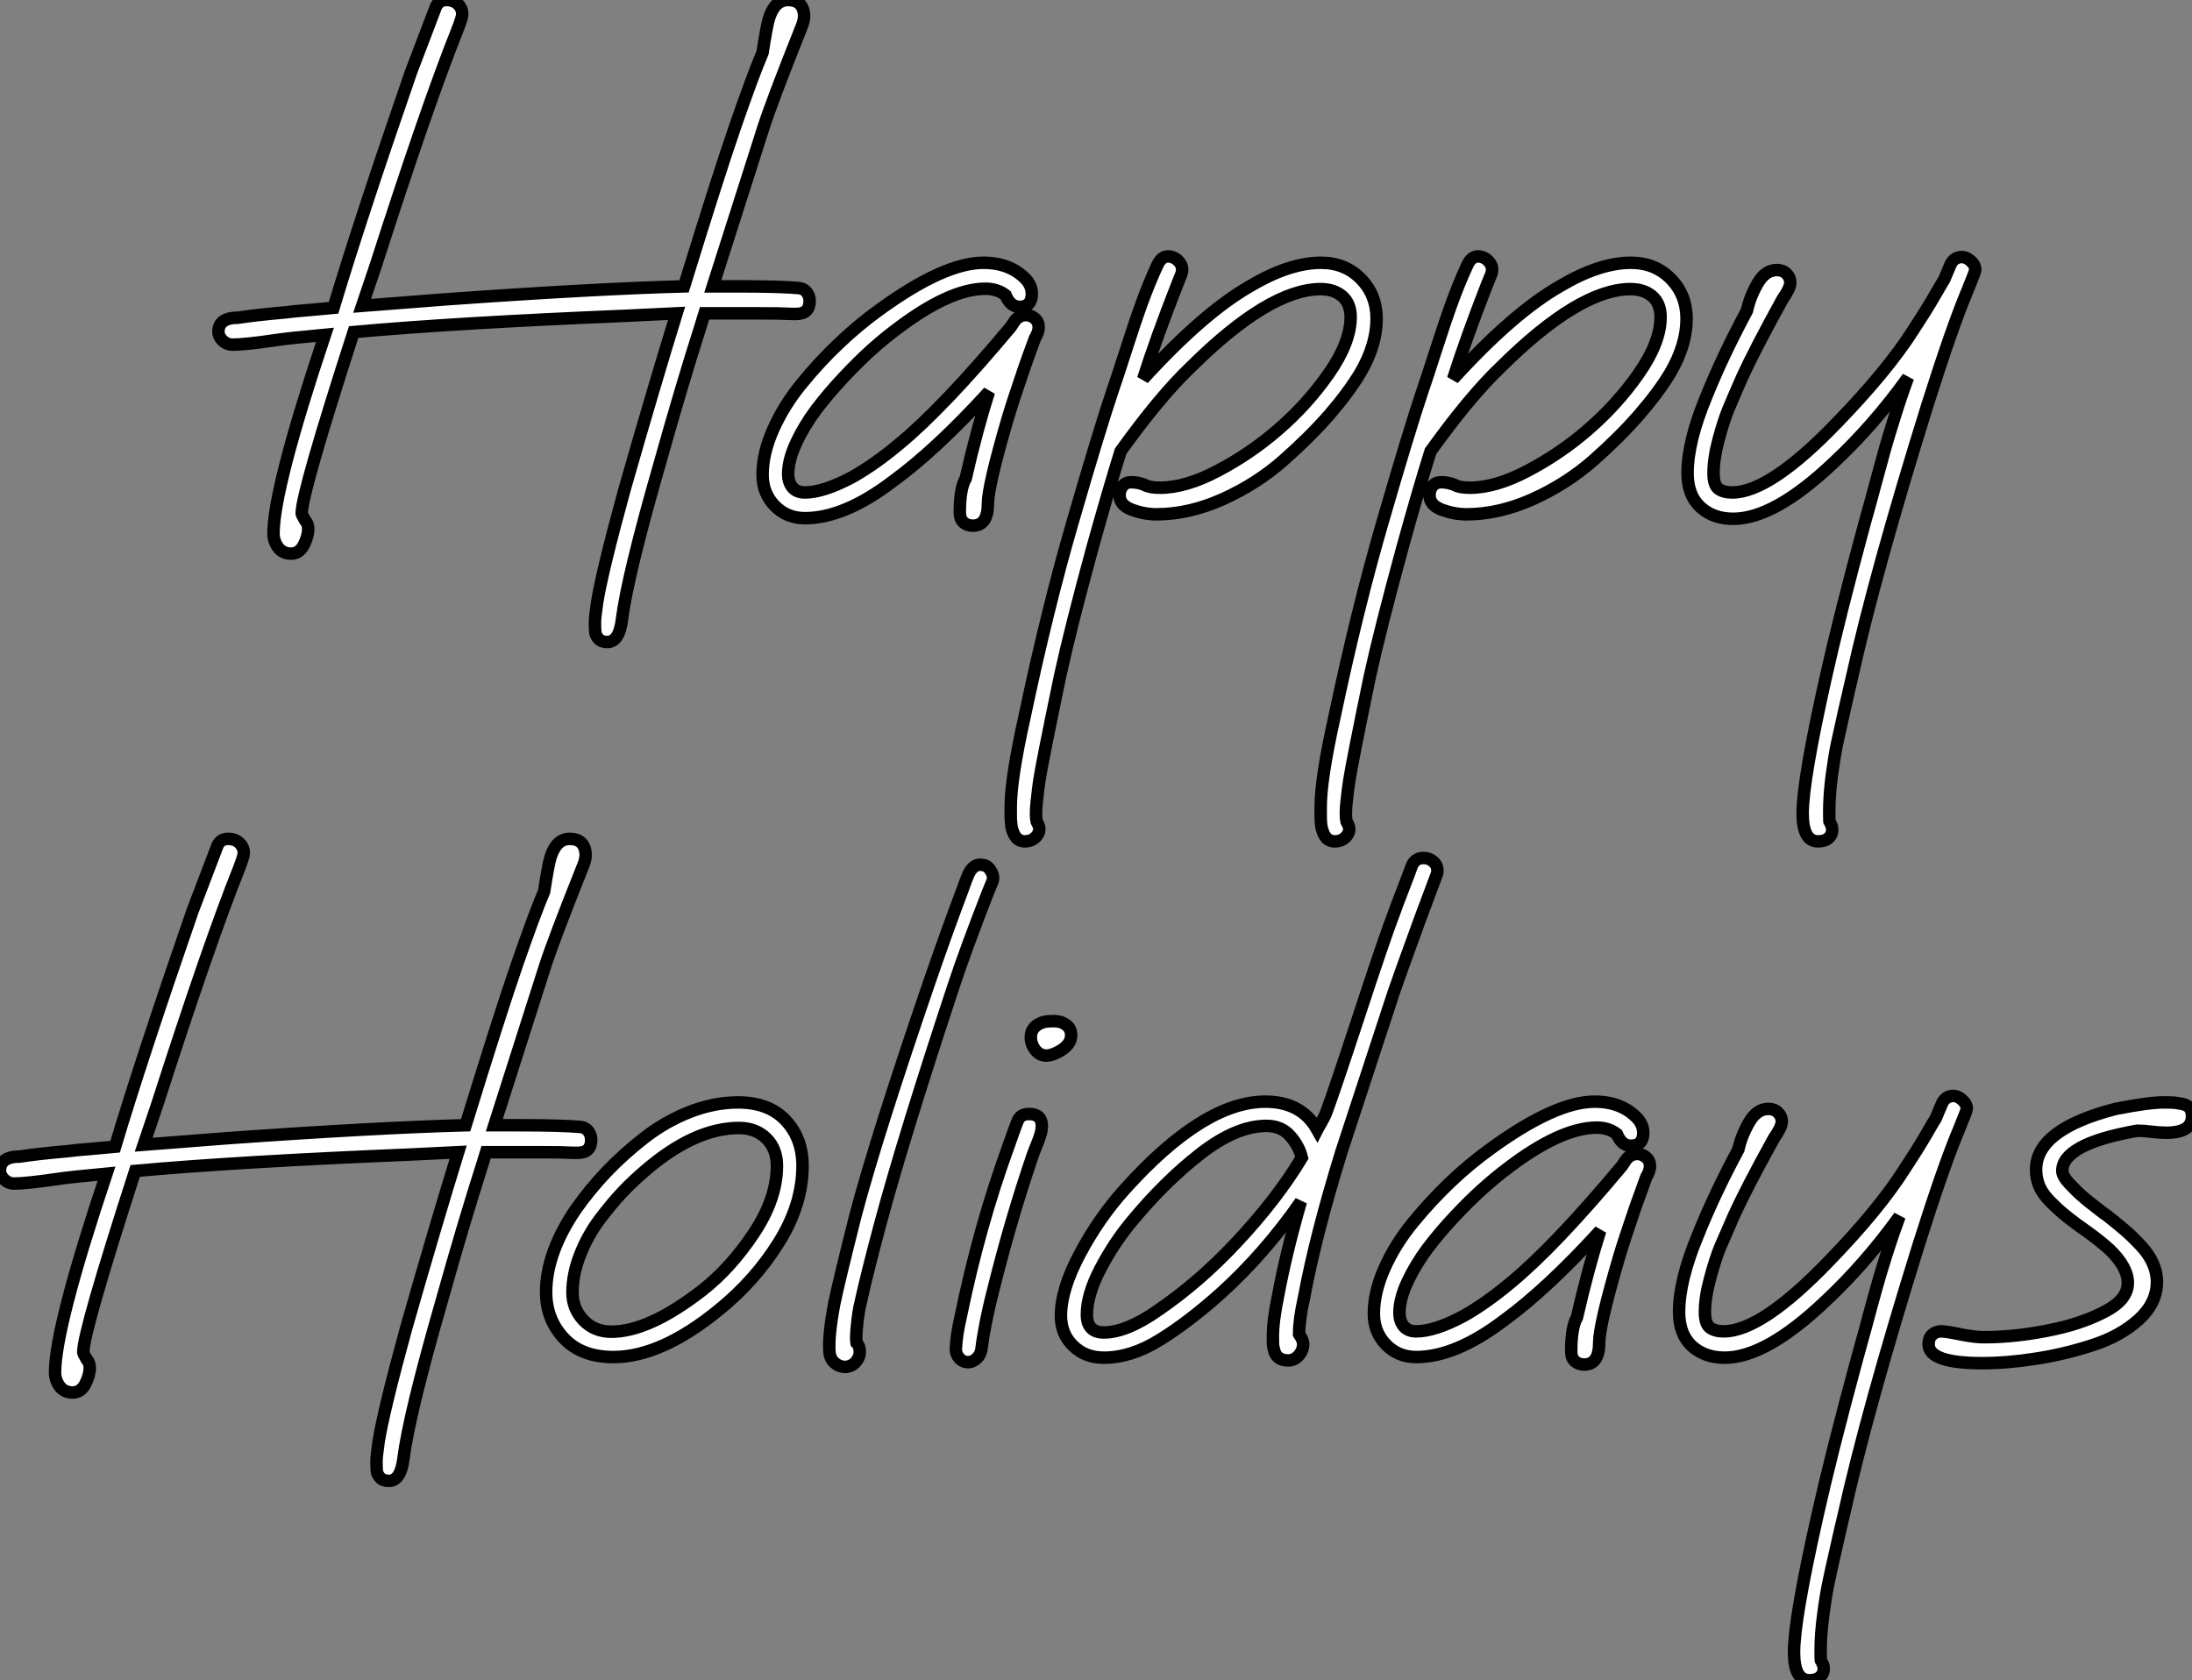
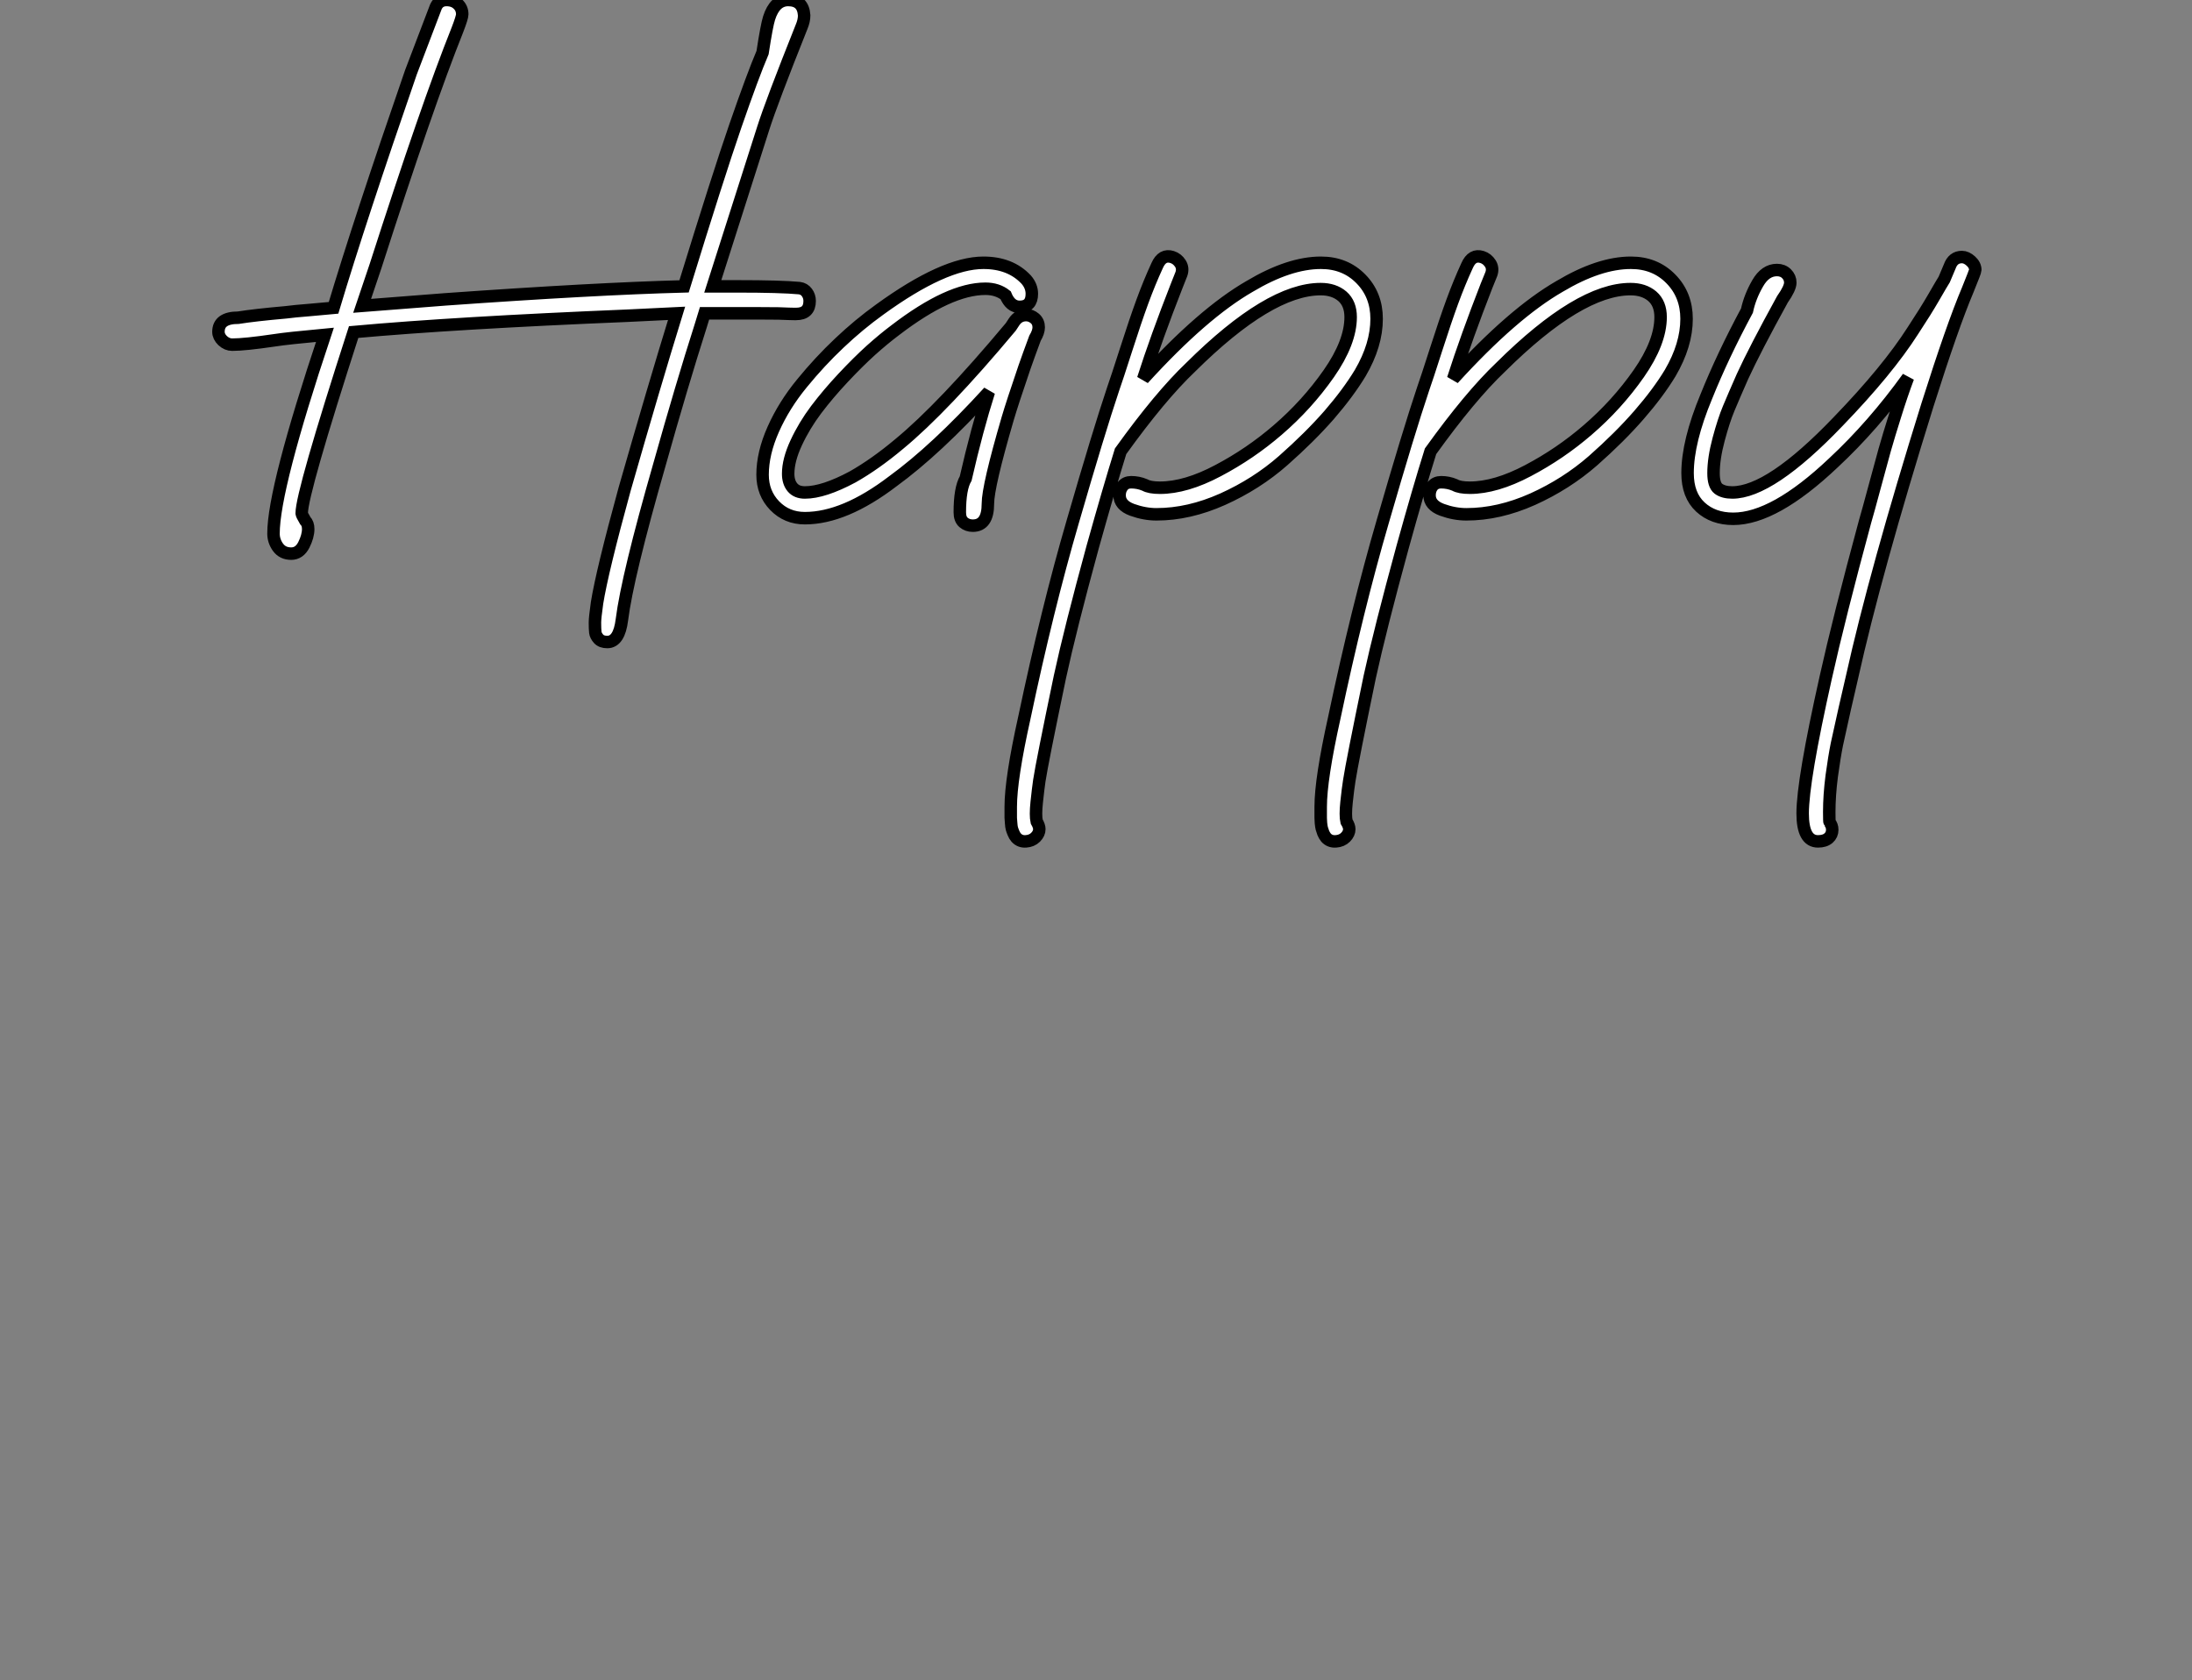
<svg xmlns="http://www.w3.org/2000/svg" viewBox="-0.386 -1.06 175.6 134.6">
  <rect x="-0.386" y="-1.06" width="175.6" height="134.6" fill="#808080" stroke="none" />
  <path d="M1.97-16.11L1.97-16.11Q3.28-16.32 5.77-16.54L5.77-16.54Q6.45-16.63 7.71-16.73Q8.97-16.84 9.60-16.90L9.60-16.90Q11.73-24.01 15.80-35.77L15.80-35.77L17.80-41.02Q18.05-41.56 18.65-41.56L18.65-41.56Q19.22-41.56 19.56-41.23Q19.91-40.91 19.91-40.41L19.91-40.41Q19.91-40.17 19.52-39.16L19.52-39.16Q17.12-33.17 12.96-20.23L12.96-20.23L11.89-17.06L18.57-17.58Q30.52-18.43 37.68-18.62L37.68-18.62Q40.41-27.48 41.78-31.45L41.78-31.45Q43.20-35.55 43.97-37.35L43.97-37.35Q44.30-39.51 44.49-40.11L44.49-40.11Q44.95-41.56 46.02-41.56L46.02-41.56Q47.22-41.56 47.30-40.33L47.30-40.33Q47.30-39.89 47.09-39.40L47.09-39.40Q44.68-33.36 44.02-31.28L44.02-31.28L39.98-18.62L41.95-18.62Q45.42-18.62 46.92-18.48L46.92-18.48Q47.30-18.43 47.52-18.13Q47.74-17.83 47.74-17.45L47.74-17.45Q47.74-16.41 46.65-16.41L46.65-16.41Q46.62-16.41 46.50-16.41Q46.38-16.41 46.06-16.42Q45.75-16.43 45.25-16.45Q44.76-16.46 43.80-16.46Q42.85-16.46 41.64-16.46L41.64-16.46L39.32-16.46L39.02-15.48Q37.49-10.69 35.71-4.35L35.71-4.35Q33.14 4.59 32.70 8.09L32.70 8.09Q32.48 9.87 31.53 9.87L31.53 9.87Q31.06 9.87 30.83 9.61Q30.60 9.35 30.57 9.09Q30.54 8.83 30.54 8.31L30.54 8.31Q30.54 7.93 30.71 6.73L30.71 6.73Q31.12 4.18 32.92-2.38L32.92-2.38Q35.25-10.53 37.08-16.46L37.08-16.46L33.17-16.27Q19.36-15.70 11.21-14.96L11.21-14.96Q7.05-2.08 7.05-0.44L7.05-0.44Q7.05-0.33 7.33 0.14L7.33 0.14Q7.57 0.38 7.57 0.82L7.57 0.82Q7.57 1.39 7.22 2.09Q6.86 2.79 6.21 2.79L6.21 2.79Q5.52 2.79 5.15 2.28Q4.79 1.78 4.79 1.18L4.79 1.18Q4.79-2.41 8.91-14.74L8.91-14.74Q5.88-14.46 4.87-14.30L4.87-14.30Q2.49-13.95 1.48-13.95L1.48-13.95Q1.07-13.95 0.72-14.27Q0.38-14.60 0.38-14.98L0.38-14.98Q0.38-16.11 1.97-16.11ZM65.08-19.17L65.08-19.17Q65.54-18.65 65.54-18.02L65.54-18.02Q65.54-16.98 64.56-16.98L64.56-16.98Q63.82-16.98 63.44-17.91L63.44-17.91Q62.78-18.43 61.82-18.43L61.82-18.43Q58.93-18.43 54.61-15.12L54.61-15.12Q53.70-14.44 52.66-13.51Q51.63-12.58 50.42-11.29Q49.22-10.01 48.26-8.74Q47.30-7.46 46.66-6.08Q46.02-4.70 46.02-3.61L46.02-3.61Q46.02-2.93 46.36-2.52Q46.70-2.11 47.36-2.11L47.36-2.11Q48.86-2.11 51.19-3.36L51.19-3.36Q52.99-4.38 54.91-5.99L54.91-5.99Q58.43-8.89 63.85-15.37L63.85-15.37L64.12-15.78Q64.48-16.32 65.08-16.32L65.08-16.32Q65.46-16.32 65.78-16.05Q66.09-15.78 66.09-15.34L66.09-15.34Q66.09-14.96 65.79-14.46L65.79-14.46Q65.63-14.03 65.32-13.18Q65.02-12.33 64.94-12.11L64.94-12.11Q63.96-9.24 63.60-8.01L63.60-8.01Q62.02-2.60 62.02-1.20L62.02-1.20Q62.02 0.55 60.81 0.55L60.81 0.55Q60.38 0.55 60.07 0.29Q59.77 0.03 59.77-0.52L59.77-0.52Q59.77-2.43 60.24-3.23L60.24-3.23Q61.14-7.16 62.10-10.17L62.10-10.17Q57.86-5.52 54.41-3.01L54.41-3.01Q50.53-0.05 47.36-0.05L47.36-0.05Q45.91-0.05 44.94-1.05Q43.97-2.05 43.97-3.53L43.97-3.53Q43.97-5.25 44.83-7.18Q45.69-9.11 47.13-10.86Q48.56-12.61 50.12-14.08Q51.68-15.56 53.35-16.76L53.35-16.76Q58.52-20.51 61.66-20.51L61.66-20.51Q63.82-20.51 65.08-19.17ZM75.58-20.29L75.58-20.29Q75.99-21.22 76.78-20.97L76.78-20.97Q77.19-20.84 77.44-20.45Q77.68-20.07 77.52-19.61L77.52-19.61L77.14-18.65Q75.52-14.52 74.46-11.21L74.46-11.21Q79.24-16.46 82.99-18.62L82.99-18.62Q86.16-20.51 88.70-20.51L88.70-20.51Q90.64-20.51 91.90-19.22Q93.16-17.94 93.16-16.02L93.16-16.02Q93.16-13.92 91.85-11.68L91.85-11.68Q90.89-10.09 89.35-8.31Q87.80-6.54 85.67-4.66Q83.54-2.79 80.83-1.57Q78.12-0.36 75.52-0.36L75.52-0.36Q74.57-0.36 73.57-0.72Q72.57-1.09 72.57-1.89L72.57-1.89Q72.57-2.32 72.82-2.63Q73.06-2.93 73.50-2.93L73.50-2.93Q74.07-2.93 74.59-2.71L74.59-2.71Q74.98-2.49 75.80-2.49L75.80-2.49Q77.88-2.49 80.46-3.86Q83.04-5.22 85.23-7.11L85.23-7.11Q87.58-9.13 89.33-11.63Q91.08-14.14 91.08-16.16L91.08-16.16Q91.08-17.25 90.41-17.83Q89.74-18.40 88.68-18.40L88.68-18.40Q84.57-18.40 78.26-12.14L78.26-12.14Q75.82-9.82 72.65-5.41L72.65-5.41Q71.70-2.35 70.41 2.27L70.41 2.27Q68.63 8.78 67.79 12.66L67.79 12.66Q66.36 19.52 66.14 20.97L66.14 20.97Q66.04 21.66 65.93 22.71Q65.82 23.76 65.93 24.25L65.93 24.25Q66.14 24.61 66.14 24.86L66.14 24.86Q66.14 25.21 65.84 25.51Q65.54 25.81 65.06 25.84Q64.59 25.87 64.29 25.54L64.29 25.54Q64.15 25.38 64.07 25.17Q63.98 24.96 63.94 24.81Q63.90 24.66 63.88 24.36Q63.85 24.06 63.85 23.95Q63.85 23.84 63.85 23.49Q63.85 23.13 63.85 23.08L63.85 23.08Q63.85 20.84 64.94 15.94L64.94 15.94Q66.77 7.25 68.82 0.22L68.82 0.22Q70.90-6.97 72.05-10.39L72.05-10.39Q72.35-11.24 73.09-13.55Q73.83-15.86 74.39-17.39Q74.95-18.92 75.58-20.29ZM100.41-20.29L100.41-20.29Q100.82-21.22 101.61-20.97L101.61-20.97Q102.02-20.84 102.27-20.45Q102.51-20.07 102.35-19.61L102.35-19.61L101.96-18.65Q100.35-14.52 99.29-11.21L99.29-11.21Q104.07-16.46 107.82-18.62L107.82-18.62Q110.99-20.51 113.53-20.51L113.53-20.51Q115.47-20.51 116.73-19.22Q117.99-17.94 117.99-16.02L117.99-16.02Q117.99-13.92 116.68-11.68L116.68-11.68Q115.72-10.09 114.17-8.31Q112.63-6.54 110.50-4.66Q108.36-2.79 105.66-1.57Q102.95-0.36 100.35-0.36L100.35-0.36Q99.39-0.36 98.40-0.72Q97.40-1.09 97.40-1.89L97.40-1.89Q97.40-2.32 97.64-2.63Q97.89-2.93 98.33-2.93L98.33-2.93Q98.90-2.93 99.42-2.71L99.42-2.71Q99.80-2.49 100.63-2.49L100.63-2.49Q102.70-2.49 105.29-3.86Q107.87-5.22 110.06-7.11L110.06-7.11Q112.41-9.13 114.16-11.63Q115.91-14.14 115.91-16.16L115.91-16.16Q115.91-17.25 115.24-17.83Q114.57-18.40 113.50-18.40L113.50-18.40Q109.40-18.40 103.09-12.14L103.09-12.14Q100.65-9.82 97.48-5.41L97.48-5.41Q96.52-2.35 95.24 2.27L95.24 2.27Q93.46 8.78 92.61 12.66L92.61 12.66Q91.19 19.52 90.97 20.97L90.97 20.97Q90.86 21.66 90.75 22.71Q90.64 23.76 90.75 24.25L90.75 24.25Q90.97 24.61 90.97 24.86L90.97 24.86Q90.97 25.21 90.67 25.51Q90.37 25.81 89.89 25.84Q89.41 25.87 89.11 25.54L89.11 25.54Q88.98 25.38 88.89 25.17Q88.81 24.96 88.77 24.81Q88.73 24.66 88.70 24.36Q88.68 24.06 88.68 23.95Q88.68 23.84 88.68 23.49Q88.68 23.13 88.68 23.08L88.68 23.08Q88.68 20.84 89.77 15.94L89.77 15.94Q91.60 7.25 93.65 0.22L93.65 0.22Q95.73-6.97 96.88-10.39L96.88-10.39Q97.18-11.24 97.92-13.55Q98.66-15.86 99.22-17.39Q99.78-18.92 100.41-20.29ZM138.63-19.17L138.63-19.17L139.07-20.21Q139.34-20.97 140.05-20.97L140.05-20.97Q140.41-20.97 140.77-20.64Q141.12-20.32 141.12-19.93L141.12-19.93Q141.12-19.82 140.52-18.35L140.52-18.35Q139.29-15.45 137.29-9.13L137.29-9.13Q133.11 4.27 131.25 12.66L131.25 12.66Q131.09 13.34 130.66 15.22Q130.24 17.09 130.03 18.07Q129.83 19.06 129.62 20.60Q129.42 22.15 129.42 23.49L129.42 23.49Q129.42 24.28 129.45 24.31L129.45 24.31Q129.66 24.58 129.66 24.91L129.66 24.91Q129.66 25.32 129.36 25.58Q129.06 25.84 128.52 25.84L128.52 25.84Q127.29 25.84 127.29 23.60L127.29 23.60Q127.29 20.97 129.14 12.71L129.14 12.71Q130.21 7.90 132.29 0.22L132.29 0.22Q132.54-0.63 133.04-2.50Q133.55-4.38 133.86-5.51Q134.18-6.64 134.70-8.29Q135.21-9.93 135.73-11.32L135.73-11.32Q132.95-7.46 129.75-4.48L129.75-4.48Q125.02 0 121.73 0L121.73 0Q120.12 0 119.10-0.94Q118.07-1.89 118.07-3.66L118.07-3.66Q118.07-6.18 119.57-9.79L119.57-9.79Q120.89-13.07 122.83-16.68L122.83-16.68Q123.07-17.80 123.69-18.87Q124.30-19.93 125.23-19.93L125.23-19.93Q125.70-19.93 126-19.63Q126.30-19.33 126.30-18.92L126.30-18.92Q126.30-18.48 125.67-17.58L125.67-17.58Q123.46-13.56 122.47-11.40L122.47-11.40Q121.76-9.79 121.37-8.85Q120.97-7.90 120.56-6.37Q120.15-4.84 120.15-3.66L120.15-3.66Q120.15-2.71 120.54-2.41Q120.94-2.11 121.65-2.11L121.65-2.11Q124.69-2.11 130.13-7.79L130.13-7.79Q134.09-11.89 136.12-15.07L136.12-15.07Q137.16-16.65 137.80-17.76Q138.44-18.87 138.63-19.17Z" fill="white" stroke="black" transform="translate(17.5 0) scale(1 1) translate(-0.766 40.5)" />
-   <path d="M1.97-16.11L1.97-16.11Q3.28-16.32 5.77-16.54L5.77-16.54Q6.45-16.63 7.71-16.73Q8.97-16.84 9.60-16.90L9.60-16.90Q11.73-24.01 15.80-35.77L15.80-35.77L17.80-41.02Q18.05-41.56 18.65-41.56L18.65-41.56Q19.22-41.56 19.56-41.23Q19.91-40.91 19.91-40.41L19.91-40.41Q19.91-40.17 19.52-39.16L19.52-39.16Q17.12-33.17 12.96-20.23L12.96-20.23L11.89-17.06L18.57-17.58Q30.52-18.43 37.68-18.62L37.68-18.62Q40.41-27.48 41.78-31.45L41.78-31.45Q43.20-35.55 43.97-37.35L43.97-37.35Q44.30-39.51 44.49-40.11L44.49-40.11Q44.95-41.56 46.02-41.56L46.02-41.56Q47.22-41.56 47.30-40.33L47.30-40.33Q47.30-39.89 47.09-39.40L47.09-39.40Q44.68-33.36 44.02-31.28L44.02-31.28L39.98-18.62L41.95-18.62Q45.42-18.62 46.92-18.48L46.92-18.48Q47.30-18.43 47.52-18.13Q47.74-17.83 47.74-17.45L47.74-17.45Q47.74-16.41 46.65-16.41L46.65-16.41Q46.62-16.41 46.50-16.41Q46.38-16.41 46.06-16.42Q45.75-16.43 45.25-16.45Q44.76-16.46 43.80-16.46Q42.85-16.46 41.64-16.46L41.64-16.46L39.32-16.46L39.02-15.48Q37.49-10.69 35.71-4.35L35.71-4.35Q33.14 4.59 32.70 8.09L32.70 8.09Q32.48 9.87 31.53 9.87L31.53 9.87Q31.06 9.87 30.83 9.61Q30.60 9.35 30.57 9.09Q30.54 8.83 30.54 8.31L30.54 8.31Q30.54 7.93 30.71 6.73L30.71 6.73Q31.12 4.18 32.92-2.38L32.92-2.38Q35.25-10.53 37.08-16.46L37.08-16.46L33.17-16.27Q19.36-15.70 11.21-14.96L11.21-14.96Q7.05-2.08 7.05-0.44L7.05-0.44Q7.05-0.33 7.33 0.14L7.33 0.14Q7.57 0.38 7.57 0.82L7.57 0.82Q7.57 1.39 7.22 2.09Q6.86 2.79 6.21 2.79L6.21 2.79Q5.52 2.79 5.15 2.28Q4.79 1.78 4.79 1.18L4.79 1.18Q4.79-2.41 8.91-14.74L8.91-14.74Q5.88-14.46 4.87-14.30L4.87-14.30Q2.49-13.95 1.48-13.95L1.48-13.95Q1.07-13.95 0.72-14.27Q0.38-14.60 0.38-14.98L0.38-14.98Q0.38-16.11 1.97-16.11ZM44.13-5.25L44.13-5.25Q44.13-8.39 46.51-11.89L46.51-11.89Q47.61-13.45 48.97-14.89Q50.34-16.32 52.01-17.62Q53.68-18.92 55.64-19.69Q57.61-20.45 59.50-20.45L59.50-20.45Q61.96-20.45 63.31-19.02Q64.67-17.58 64.67-15.37L64.67-15.37Q64.67-12.28 62.77-9.23Q60.87-6.18 57.97-3.83L57.97-3.83Q53.35-0.05 49.52-0.05L49.52-0.05Q46.95-0.05 45.54-1.57Q44.13-3.09 44.13-5.25ZM46.24-5.22L46.24-5.22Q46.24-3.94 47.11-3.01Q47.99-2.08 49.36-2.08L49.36-2.08Q52.36-2.08 56.63-5.39L56.63-5.39Q58.90-7.16 60.76-9.95Q62.62-12.74 62.62-15.37L62.62-15.37Q62.62-16.73 61.77-17.57Q60.92-18.40 59.58-18.40L59.58-18.40Q56.03-18.40 52.06-14.98L52.06-14.98Q51.16-14.22 50.26-13.28Q49.36-12.33 48.40-11.05Q47.44-9.76 46.84-8.22Q46.24-6.67 46.24-5.22ZM77.96-38.72L77.96-38.72Q78.39-39.65 79.16-39.46L79.16-39.46Q79.54-39.40 79.79-38.94Q80.04-38.47 79.87-38.12L79.87-38.12L79.49-37.19Q77.71-32.62 76.78-29.80L76.78-29.80Q72.82-17.83 70.96-10.94L70.96-10.94Q69.86-6.86 69.32-4.40L69.32-4.40Q69.15-3.72 69.04-2.64Q68.93-1.56 68.99-1.20L68.99-1.20Q69.18-1.01 69.23-0.74L69.23-0.74Q69.34-0.19 69.00 0.26Q68.66 0.71 68.09 0.74L68.09 0.74Q67.62 0.74 67.25 0.42Q66.88 0.11 66.83-0.44L66.83-0.44Q66.72-1.70 67.21-4.32L67.21-4.32Q67.59-6.15 68.91-11.38L68.91-11.38Q70.57-17.66 74.76-29.89L74.76-29.89Q76.13-33.88 77.52-37.57L77.52-37.57Q77.79-38.34 77.96-38.72ZM81.92-19.00L81.92-19.00Q82.14-19.52 82.82-19.52L82.82-19.52Q83.84-19.52 83.84-18.57L83.84-18.57Q83.84-18.24 83.73-17.87Q83.62-17.50 83.40-16.97Q83.18-16.43 83.10-16.19L83.10-16.19Q81.35-11.05 79.98-5.55L79.98-5.55Q79.27-2.82 79.00-0.66L79.00-0.66Q78.94-0.25 78.63 0.05Q78.31 0.36 77.93 0.36L77.93 0.36Q77.52 0.36 77.23 0.04Q76.95-0.27 76.95-0.68L76.95-0.68Q77-1.80 77.33-3.23L77.33-3.23Q78.83-10.55 81.21-17.06L81.21-17.06Q81.27-17.20 81.51-17.91Q81.76-18.62 81.92-19.00ZM82.96-25.68L82.96-25.68Q82.96-26.55 83.95-26.88L83.95-26.88Q84.27-26.96 84.85-26.96L84.85-26.96Q85.39-26.96 85.79-26.66Q86.19-26.36 86.19-25.84L86.19-25.84Q86.19-25.07 85.26-24.55L85.26-24.55Q84.63-24.20 84.22-24.20L84.22-24.20Q83.67-24.20 83.32-24.65Q82.96-25.10 82.96-25.68ZM113.45-39.32L113.45-39.32Q113.70-40.03 114.43-40.03L114.43-40.03Q114.87-40.03 115.20-39.74Q115.53-39.46 115.53-39.02L115.53-39.02Q115.53-38.80 115.45-38.64L115.45-38.64L114.13-35.11Q112.27-30.00 112.03-29.26L112.03-29.26L107.84-16.49Q105.77-9.79 104.84-4.79L104.84-4.79Q104.45-3.06 104.45-1.89L104.45-1.89Q104.78-1.39 104.78-1.12L104.78-1.12Q104.78-0.60 104.43-0.19Q104.07 0.22 103.58 0.22L103.58 0.22Q103.14 0.22 102.87 0.04Q102.59-0.14 102.48-0.48Q102.38-0.82 102.36-1.04Q102.35-1.26 102.35-1.64L102.35-1.64Q102.35-2.98 102.76-4.92L102.76-4.92Q103.39-8.34 104.59-12.50L104.59-12.50Q101.72-8.37 98.19-5.17L98.19-5.17Q95.62-2.87 93.31-1.44Q91 0 88.81 0L88.81 0Q87.31 0 86.34-0.96Q85.37-1.91 85.37-3.36L85.37-3.36Q85.37-5.47 86.90-8.34Q88.43-11.21 90.48-13.48L90.48-13.48Q96.80-20.51 101.75-20.51L101.75-20.51Q104.64-20.51 105.90-18.27L105.90-18.27Q105.98-18.43 106.15-18.70Q106.31-18.98 106.42-19.20Q106.53-19.41 106.61-19.61L106.61-19.61Q107.19-21.14 109.24-27.38Q111.29-33.63 112.03-35.55L112.03-35.55Q112.27-36.23 112.79-37.57Q113.31-38.91 113.45-39.32ZM93.16-3.80L93.16-3.80Q96.47-6.07 99.39-9.19L99.39-9.19Q102.65-12.66 104.67-16.02L104.67-16.02Q104.45-16.95 103.74-17.76Q103.03-18.57 101.83-18.57L101.83-18.57Q99.42-18.57 96.55-16.34Q93.68-14.11 91-10.86L91-10.86Q89.63-9.21 88.54-7.14Q87.45-5.06 87.45-3.45L87.45-3.45Q87.45-2.02 88.81-2.02L88.81-2.02Q90.62-2.02 93.16-3.80ZM131.55-19.17L131.55-19.17Q132.02-18.65 132.02-18.02L132.02-18.02Q132.02-16.98 131.03-16.98L131.03-16.98Q130.29-16.98 129.91-17.91L129.91-17.91Q129.25-18.43 128.30-18.43L128.30-18.43Q125.40-18.43 121.08-15.12L121.08-15.12Q120.18-14.44 119.14-13.51Q118.10-12.58 116.89-11.29Q115.69-10.01 114.73-8.74Q113.78-7.46 113.13-6.08Q112.49-4.70 112.49-3.61L112.49-3.61Q112.49-2.93 112.83-2.52Q113.18-2.11 113.83-2.11L113.83-2.11Q115.34-2.11 117.66-3.36L117.66-3.36Q119.46-4.38 121.38-5.99L121.38-5.99Q124.91-8.89 130.32-15.37L130.32-15.37L130.59-15.78Q130.95-16.32 131.55-16.32L131.55-16.32Q131.93-16.32 132.25-16.05Q132.56-15.78 132.56-15.34L132.56-15.34Q132.56-14.96 132.26-14.46L132.26-14.46Q132.10-14.03 131.80-13.18Q131.50-12.33 131.41-12.11L131.41-12.11Q130.43-9.24 130.07-8.01L130.07-8.01Q128.49-2.60 128.49-1.20L128.49-1.20Q128.49 0.55 127.29 0.55L127.29 0.55Q126.85 0.55 126.55 0.29Q126.25 0.03 126.25-0.52L126.25-0.52Q126.25-2.43 126.71-3.23L126.71-3.23Q127.61-7.16 128.57-10.17L128.57-10.17Q124.33-5.52 120.89-3.01L120.89-3.01Q117.00-0.05 113.83-0.05L113.83-0.05Q112.38-0.05 111.41-1.05Q110.44-2.05 110.44-3.53L110.44-3.53Q110.44-5.25 111.30-7.18Q112.16-9.11 113.60-10.86Q115.04-12.61 116.59-14.08Q118.15-15.56 119.82-16.76L119.82-16.76Q124.99-20.51 128.13-20.51L128.13-20.51Q130.29-20.51 131.55-19.17ZM155.45-19.17L155.45-19.17L155.89-20.21Q156.16-20.97 156.87-20.97L156.87-20.97Q157.23-20.97 157.58-20.64Q157.94-20.32 157.94-19.93L157.94-19.93Q157.94-19.82 157.34-18.35L157.34-18.35Q156.11-15.45 154.11-9.13L154.11-9.13Q149.93 4.27 148.07 12.66L148.07 12.66Q147.90 13.34 147.48 15.22Q147.05 17.09 146.85 18.07Q146.64 19.06 146.44 20.60Q146.23 22.15 146.23 23.49L146.23 23.49Q146.23 24.28 146.26 24.31L146.26 24.31Q146.48 24.58 146.48 24.91L146.48 24.91Q146.48 25.32 146.18 25.58Q145.88 25.84 145.33 25.84L145.33 25.84Q144.10 25.84 144.10 23.60L144.10 23.60Q144.10 20.97 145.96 12.71L145.96 12.71Q147.03 7.90 149.11 0.22L149.11 0.22Q149.35-0.63 149.86-2.50Q150.36-4.38 150.68-5.51Q150.99-6.64 151.51-8.29Q152.03-9.93 152.55-11.32L152.55-11.32Q149.76-7.46 146.56-4.48L146.56-4.48Q141.83 0 138.55 0L138.55 0Q136.94 0 135.91-0.94Q134.89-1.89 134.89-3.66L134.89-3.66Q134.89-6.18 136.39-9.79L136.39-9.79Q137.70-13.07 139.64-16.68L139.64-16.68Q139.89-17.80 140.51-18.87Q141.12-19.93 142.05-19.93L142.05-19.93Q142.52-19.93 142.82-19.63Q143.12-19.33 143.12-18.92L143.12-18.92Q143.12-18.48 142.49-17.58L142.49-17.58Q140.27-13.56 139.29-11.40L139.29-11.40Q138.58-9.79 138.18-8.85Q137.79-7.90 137.38-6.37Q136.96-4.84 136.96-3.66L136.96-3.66Q136.96-2.71 137.36-2.41Q137.76-2.11 138.47-2.11L138.47-2.11Q141.50-2.11 146.95-7.79L146.95-7.79Q150.91-11.89 152.93-15.07L152.93-15.07Q153.97-16.65 154.62-17.76Q155.26-18.87 155.45-19.17ZM173.91-18.02L173.91-18.02Q173.39-18.02 172.73-18.10L172.73-18.10Q172.16-18.18 171.58-18.18L171.58-18.18Q165.59-17.12 165.59-14.96L165.59-14.96Q165.59-14.77 165.73-14.51Q165.87-14.25 166.15-13.95Q166.44-13.64 166.69-13.40Q166.93-13.15 167.37-12.78Q167.81-12.41 168.03-12.25Q168.25-12.09 168.68-11.74Q169.12-11.40 169.18-11.38L169.18-11.38Q170.05-10.69 170.61-10.21Q171.17-9.73 171.84-9.02Q172.51-8.31 172.84-7.57Q173.17-6.84 173.17-6.07L173.17-6.07Q173.17-4.38 171.71-3.05Q170.24-1.72 168-1.00Q165.76-0.27 163.47 0.08Q161.19 0.44 159.17 0.44L159.17 0.44Q154.88 0.44 154.88-1.07L154.88-1.07Q154.88-1.59 155.18-1.85Q155.48-2.11 155.89-2.11L155.89-2.11Q156.27-2.11 157.42-1.87Q158.57-1.64 159.30-1.64L159.30-1.64Q162.09-1.64 165.13-2.32L165.13-2.32Q167.37-2.82 169.11-3.75Q170.84-4.68 170.84-5.99L170.84-5.99Q170.84-7.27 169.34-8.70L169.34-8.70Q168.98-9.02 168.57-9.35Q168.16-9.68 167.55-10.12Q166.93-10.55 166.71-10.72L166.71-10.72Q165.95-11.29 165.58-11.61Q165.21-11.92 164.61-12.52Q164.01-13.13 163.75-13.74Q163.49-14.36 163.49-15.07L163.49-15.07Q163.49-18.29 169.86-19.93L169.86-19.93Q172.51-20.45 173.69-20.45L173.69-20.45Q174.26-20.45 174.55-20.43Q174.84-20.40 175.23-20.32Q175.63-20.23 175.81-19.99Q175.98-19.74 175.98-19.33L175.98-19.33Q175.98-18.02 173.91-18.02Z" fill="white" stroke="black" transform="translate(0 67.2) scale(1 1) translate(-0.766 40.5)" />
</svg>